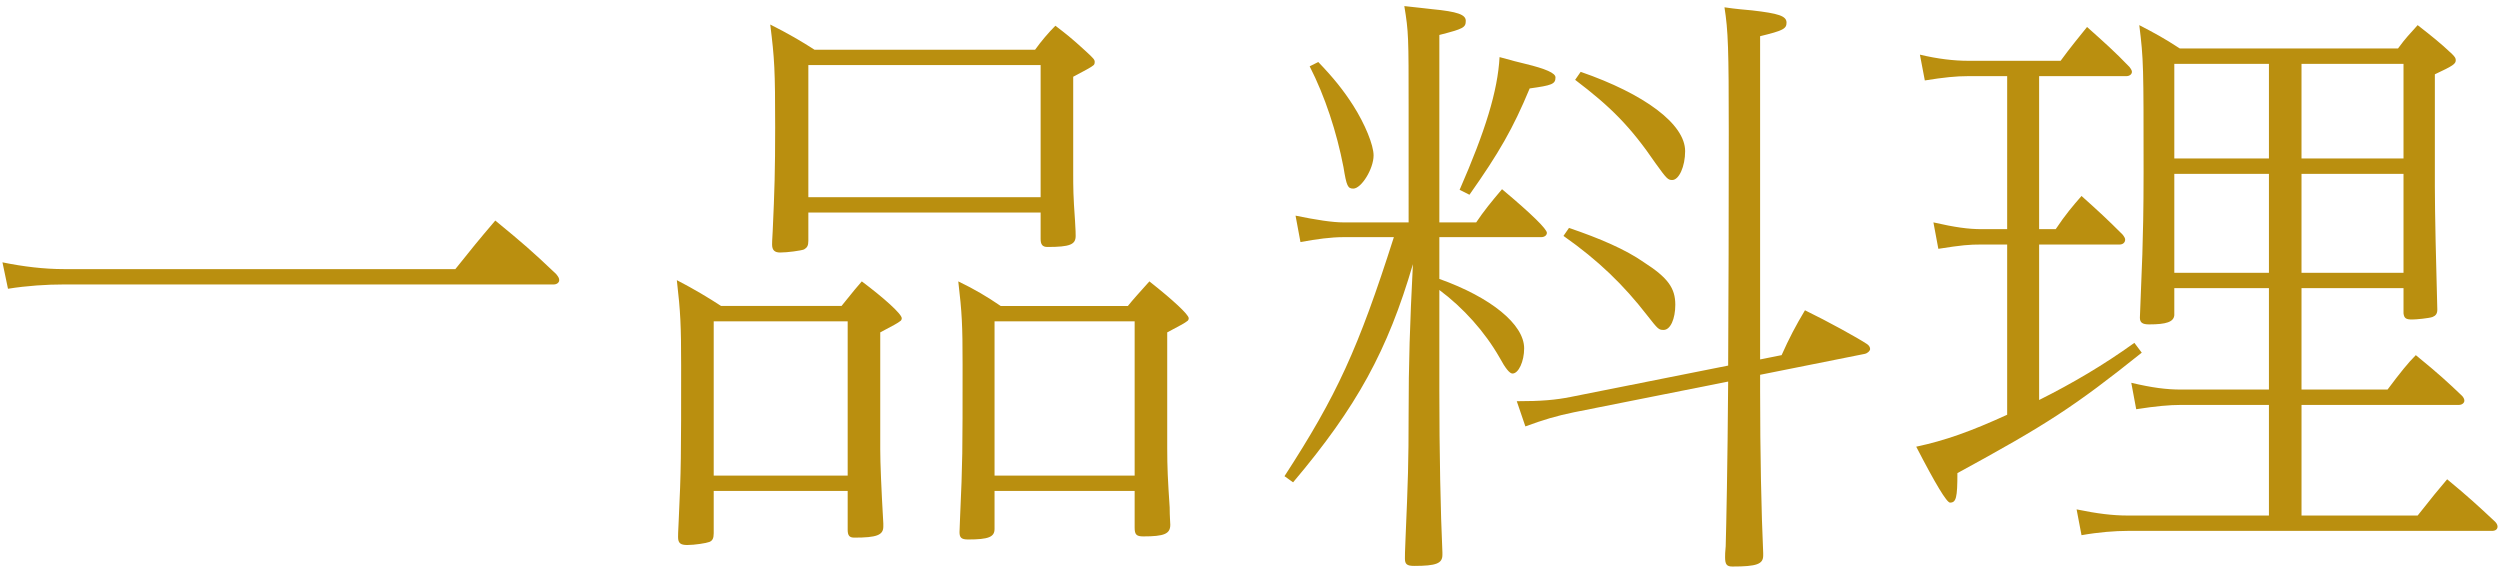
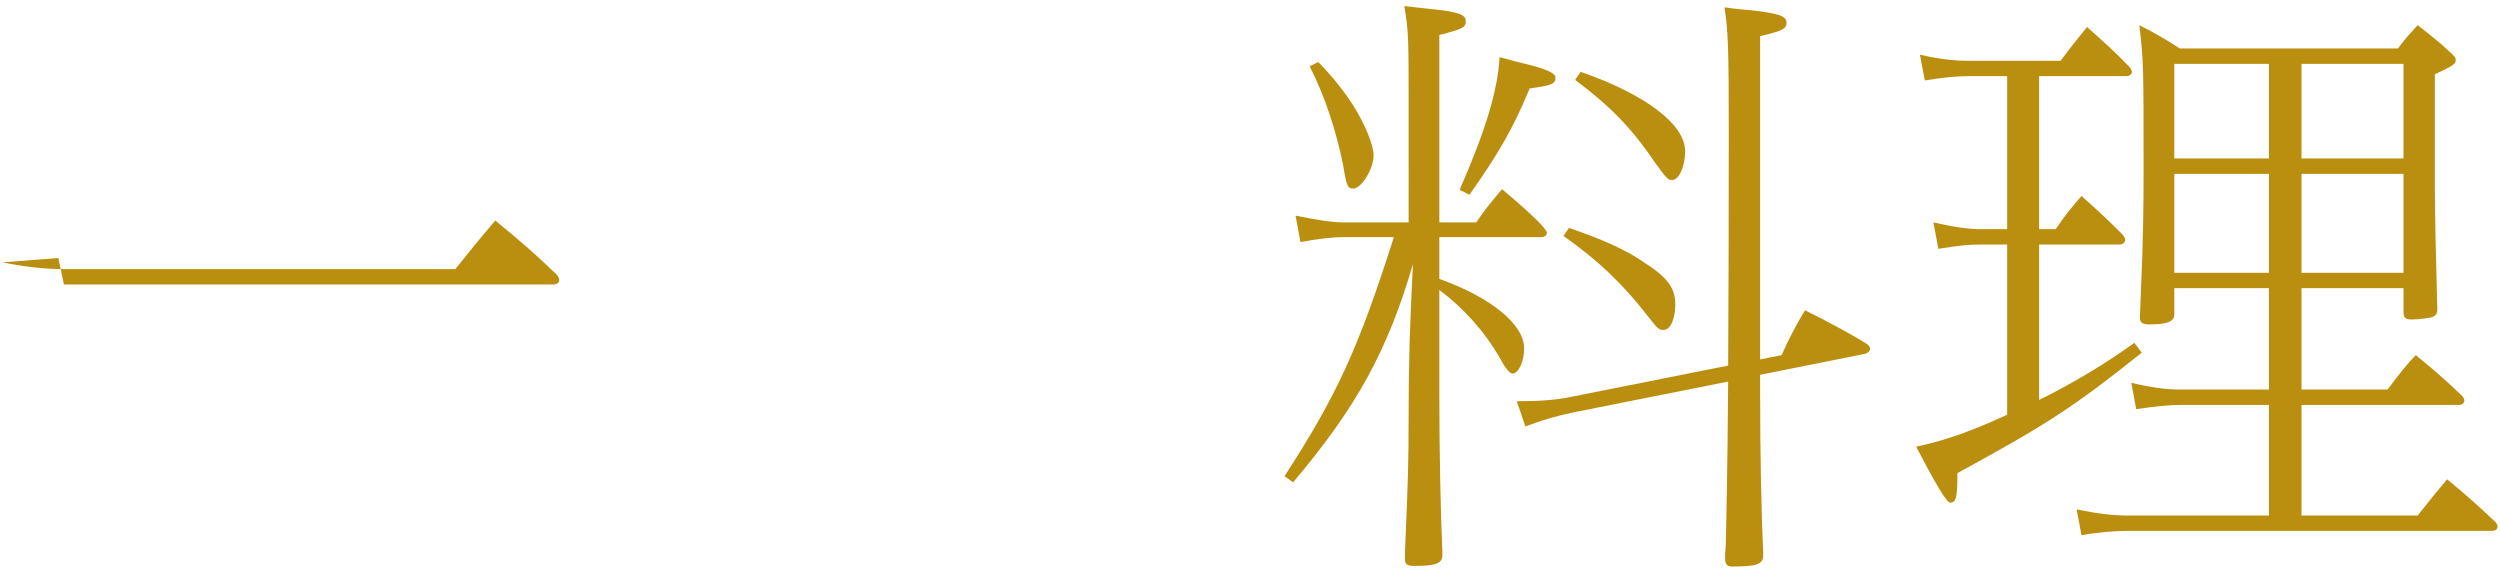
<svg xmlns="http://www.w3.org/2000/svg" width="358" height="82" viewBox="0 0 358 82" id="elements" version="1.1">
-   <path d="M.352,37.567c2.992.616,5.984.969,8.8.969h56.054c2.464-3.08,3.168-3.96,5.72-6.952,3.96,3.256,5.192,4.312,8.712,7.655.352.44.44.616.44.881,0,.352-.352.615-.792.615H9.152c-2.464,0-5.28.177-8.008.616l-.792-3.784Z" fill="#ba8f0f" stroke-width="0" />
-   <path d="M102.203,76.374c0,.704-.176,1.056-.616,1.231s-2.112.44-3.168.44c-.968,0-1.32-.265-1.32-1.145,0-.176,0-.704.088-2.288.352-7.304.352-9.327.352-22.263,0-5.72-.088-7.656-.616-12.231,2.552,1.319,4.576,2.552,6.336,3.695h17.248c1.848-2.288,2.2-2.728,2.904-3.52,3.168,2.376,5.72,4.664,5.72,5.279,0,.177-.088.353-.264.44-.176.176-1.144.704-2.816,1.584v16.72q0,2.991.44,10.647v.439c0,1.232-.968,1.584-4.136,1.584-.704,0-.968-.264-.968-1.144v-5.544h-19.184v6.072ZM121.387,68.102v-22.087h-19.184v22.087h19.184ZM115.755,34.488c0,.703-.176.968-.616,1.231-.44.176-2.376.44-3.432.44-.792,0-1.144-.353-1.144-1.145,0-.088,0-.616.088-1.936.264-5.808.352-8.624.352-14.872,0-8.184-.088-9.768-.704-14.695,2.464,1.232,4.576,2.464,6.336,3.608h31.591c.88-1.232,1.936-2.465,2.904-3.433,1.496,1.145,2.2,1.672,4.312,3.608,1.144,1.056,1.32,1.231,1.32,1.584,0,.264-.088.439-.264.527-.176.177-1.144.704-2.816,1.584v13.64c0,2.288,0,3.344.264,7.04.088,1.232.088,1.936.088,2.112,0,1.231-.792,1.584-4.048,1.584-.704,0-.968-.353-.968-1.145v-3.783h-33.263v4.048ZM149.018,28.24V9.32h-33.263v18.92h33.263ZM142.418,75.758c0,1.144-.88,1.496-3.784,1.496-.968,0-1.232-.265-1.232-1.057q0-.176.088-2.287c.352-7.832.352-8.888.352-21.735,0-5.632-.088-7.393-.616-11.88,2.376,1.144,4.136,2.2,6.072,3.52h18.216c.704-.88,1.496-1.76,3.08-3.52,3.344,2.64,5.632,4.752,5.632,5.279,0,.177-.088.353-.264.44-.176.176-1.144.704-2.816,1.584v16.543c0,2.816.088,4.576.352,8.536,0,1.232.088,2.2.088,2.464,0,1.32-.88,1.672-3.872,1.672-.968,0-1.232-.264-1.232-1.231v-5.28h-20.063v5.456ZM162.482,68.102v-22.087h-20.063v22.087h20.063Z" fill="#ba8f0f" stroke-width="0" />
+   <path d="M.352,37.567c2.992.616,5.984.969,8.8.969h56.054c2.464-3.08,3.168-3.96,5.72-6.952,3.96,3.256,5.192,4.312,8.712,7.655.352.44.44.616.44.881,0,.352-.352.615-.792.615H9.152l-.792-3.784Z" fill="#ba8f0f" stroke-width="0" />
  <path d="M206.113,55.871c0,8.888.176,17.512.44,23.231v.352c0,1.232-.88,1.584-4.048,1.584-1.056,0-1.32-.264-1.32-1.056,0-.264,0-1.056.088-2.903.352-8.185.44-10.912.44-17.6,0-7.48.176-12.936.616-21.647-3.608,12.319-8.008,20.415-17.159,31.239l-1.232-.881c7.48-11.527,10.56-18.215,15.664-34.23h-7.216c-1.76,0-3.784.264-6.16.704l-.704-3.784c2.992.616,5.28.968,6.864.968h9.328V15.392c0-10.032,0-10.824-.616-14.52,1.76.176,3.08.352,3.96.439,3.696.353,4.84.792,4.84,1.672,0,.969-.352,1.145-3.784,2.024v26.839h5.28c1.056-1.584,2.2-2.991,3.696-4.752,4.312,3.608,6.424,5.72,6.424,6.248,0,.353-.352.616-.792.616h-14.607v5.983c7.392,2.641,12.144,6.512,12.144,9.944,0,1.848-.792,3.607-1.672,3.607q-.616,0-1.848-2.288c-2.112-3.695-5.192-7.128-8.624-9.68v14.344ZM188.777,8.88c2.2,2.288,3.608,4.048,5.016,6.247,1.672,2.641,2.904,5.633,2.904,7.128,0,1.937-1.76,4.752-2.904,4.752-.792,0-.968-.352-1.408-3.08-.968-5.016-2.64-10.119-4.84-14.431l1.232-.616ZM209.017,27.183c3.696-8.447,5.456-14.167,5.72-19.007,1.584.439,2.904.792,3.696.968,2.904.704,4.312,1.32,4.312,1.936,0,.969-.528,1.145-3.696,1.584-2.376,5.721-4.4,9.24-8.624,15.224l-1.408-.704ZM247.472,52.351q.088-15.312.088-33.352c0-12.056-.088-14.607-.616-17.951,1.76.264,3.08.352,3.96.44,3.784.439,4.928.792,4.928,1.76,0,.88-.528,1.144-3.784,1.936v46.287l3.08-.616c1.056-2.376,2.024-4.224,3.344-6.424,3.256,1.584,7.568,3.96,8.888,4.84.264.176.44.439.44.704s-.352.616-.792.704l-14.959,2.991v2.288c0,8.888.176,17.512.44,23.231v.353c0,1.231-.88,1.584-4.4,1.584-.792,0-1.056-.265-1.056-1.32,0-.264,0-.792.088-1.584.088-3.344.264-11.264.352-23.583l-22.087,4.399c-2.552.528-4.312,1.056-6.952,2.024l-1.232-3.608c3.52,0,5.544-.176,7.744-.616l22.527-4.487ZM224.681,32.639c4.4,1.496,8.096,3.08,10.735,4.928,3.432,2.2,4.488,3.696,4.488,6.072,0,2.023-.704,3.607-1.672,3.607-.704,0-.792-.088-2.375-2.111-3.344-4.312-6.952-7.832-11.968-11.352l.792-1.145ZM226.353,10.288c9.152,3.168,14.959,7.48,14.959,11.353,0,2.199-.88,4.136-1.848,4.136-.616,0-.792-.176-2.375-2.376-3.608-5.28-6.424-8.096-11.528-11.968l.792-1.145Z" fill="#ba8f0f" stroke-width="0" />
  <path d="M281.794,10.904c-1.672,0-3.432.176-6.16.616l-.704-3.696c2.552.616,4.928.881,6.864.881h13.288c1.408-1.937,2.728-3.521,3.784-4.841,2.464,2.2,3.96,3.521,6.072,5.721.264.352.352.527.352.703,0,.353-.352.616-.792.616h-12.496v21.911h2.376c1.408-2.111,2.464-3.344,3.696-4.751,2.552,2.287,3.608,3.256,5.896,5.543.264.353.352.528.352.704,0,.44-.352.704-.792.704h-11.527v22.264c4.751-2.376,9.24-5.016,13.64-8.184l1.056,1.407c-9.68,7.744-13.64,10.296-26.399,17.248,0,3.52-.176,4.224-1.056,4.224q-.704,0-4.84-8.008c4.136-.88,7.832-2.2,13.023-4.575v-24.376h-3.696c-1.76,0-2.816.088-6.16.616l-.704-3.784c3.08.704,5.016.968,6.864.968h3.696V10.904h-5.632ZM311.361,45.135c-.088.968-1.144,1.319-3.608,1.319-.968,0-1.32-.264-1.32-.968q.088-2.199.352-9.063c.088-2.904.176-6.16.176-11.792,0-15.135,0-16.104-.616-21.031,2.2,1.145,3.52,1.848,5.808,3.344h31.239c1.232-1.672,1.496-1.848,2.816-3.344,2.024,1.584,3.256,2.552,4.928,4.136.44.44.528.616.528.88,0,.528-.352.792-2.992,2.024v16.104c0,3.696.176,11.352.352,17.6,0,.616-.264.88-.704,1.056-.528.176-2.288.353-2.904.353-.88,0-1.144-.177-1.232-.881v-3.607h-14.607v14.52h12.32c1.848-2.464,2.904-3.784,4.048-4.928,3.344,2.728,4.664,3.96,6.6,5.808.264.264.352.528.352.704,0,.352-.352.616-.792.616h-22.527v15.839h16.631c1.936-2.464,3.168-3.959,4.224-5.191,3.08,2.552,4.224,3.607,6.864,6.072.264.264.352.527.352.703,0,.353-.264.616-.792.616h-52.183c-1.76,0-4.136.176-6.6.616l-.704-3.696c2.992.616,5.192.88,7.304.88h20.239v-15.839h-12.583c-1.672,0-3.608.176-6.424.616l-.704-3.784c2.992.704,5.016.968,7.128.968h12.583v-14.52h-13.551v3.872ZM324.912,22.696v-13.552h-13.551v13.552h13.551ZM324.912,39.063v-14.167h-13.551v14.167h13.551ZM329.576,9.144v13.552h14.607v-13.552h-14.607ZM329.576,24.896v14.167h14.607v-14.167h-14.607Z" fill="#ba8f0f" stroke-width="0" />
</svg>